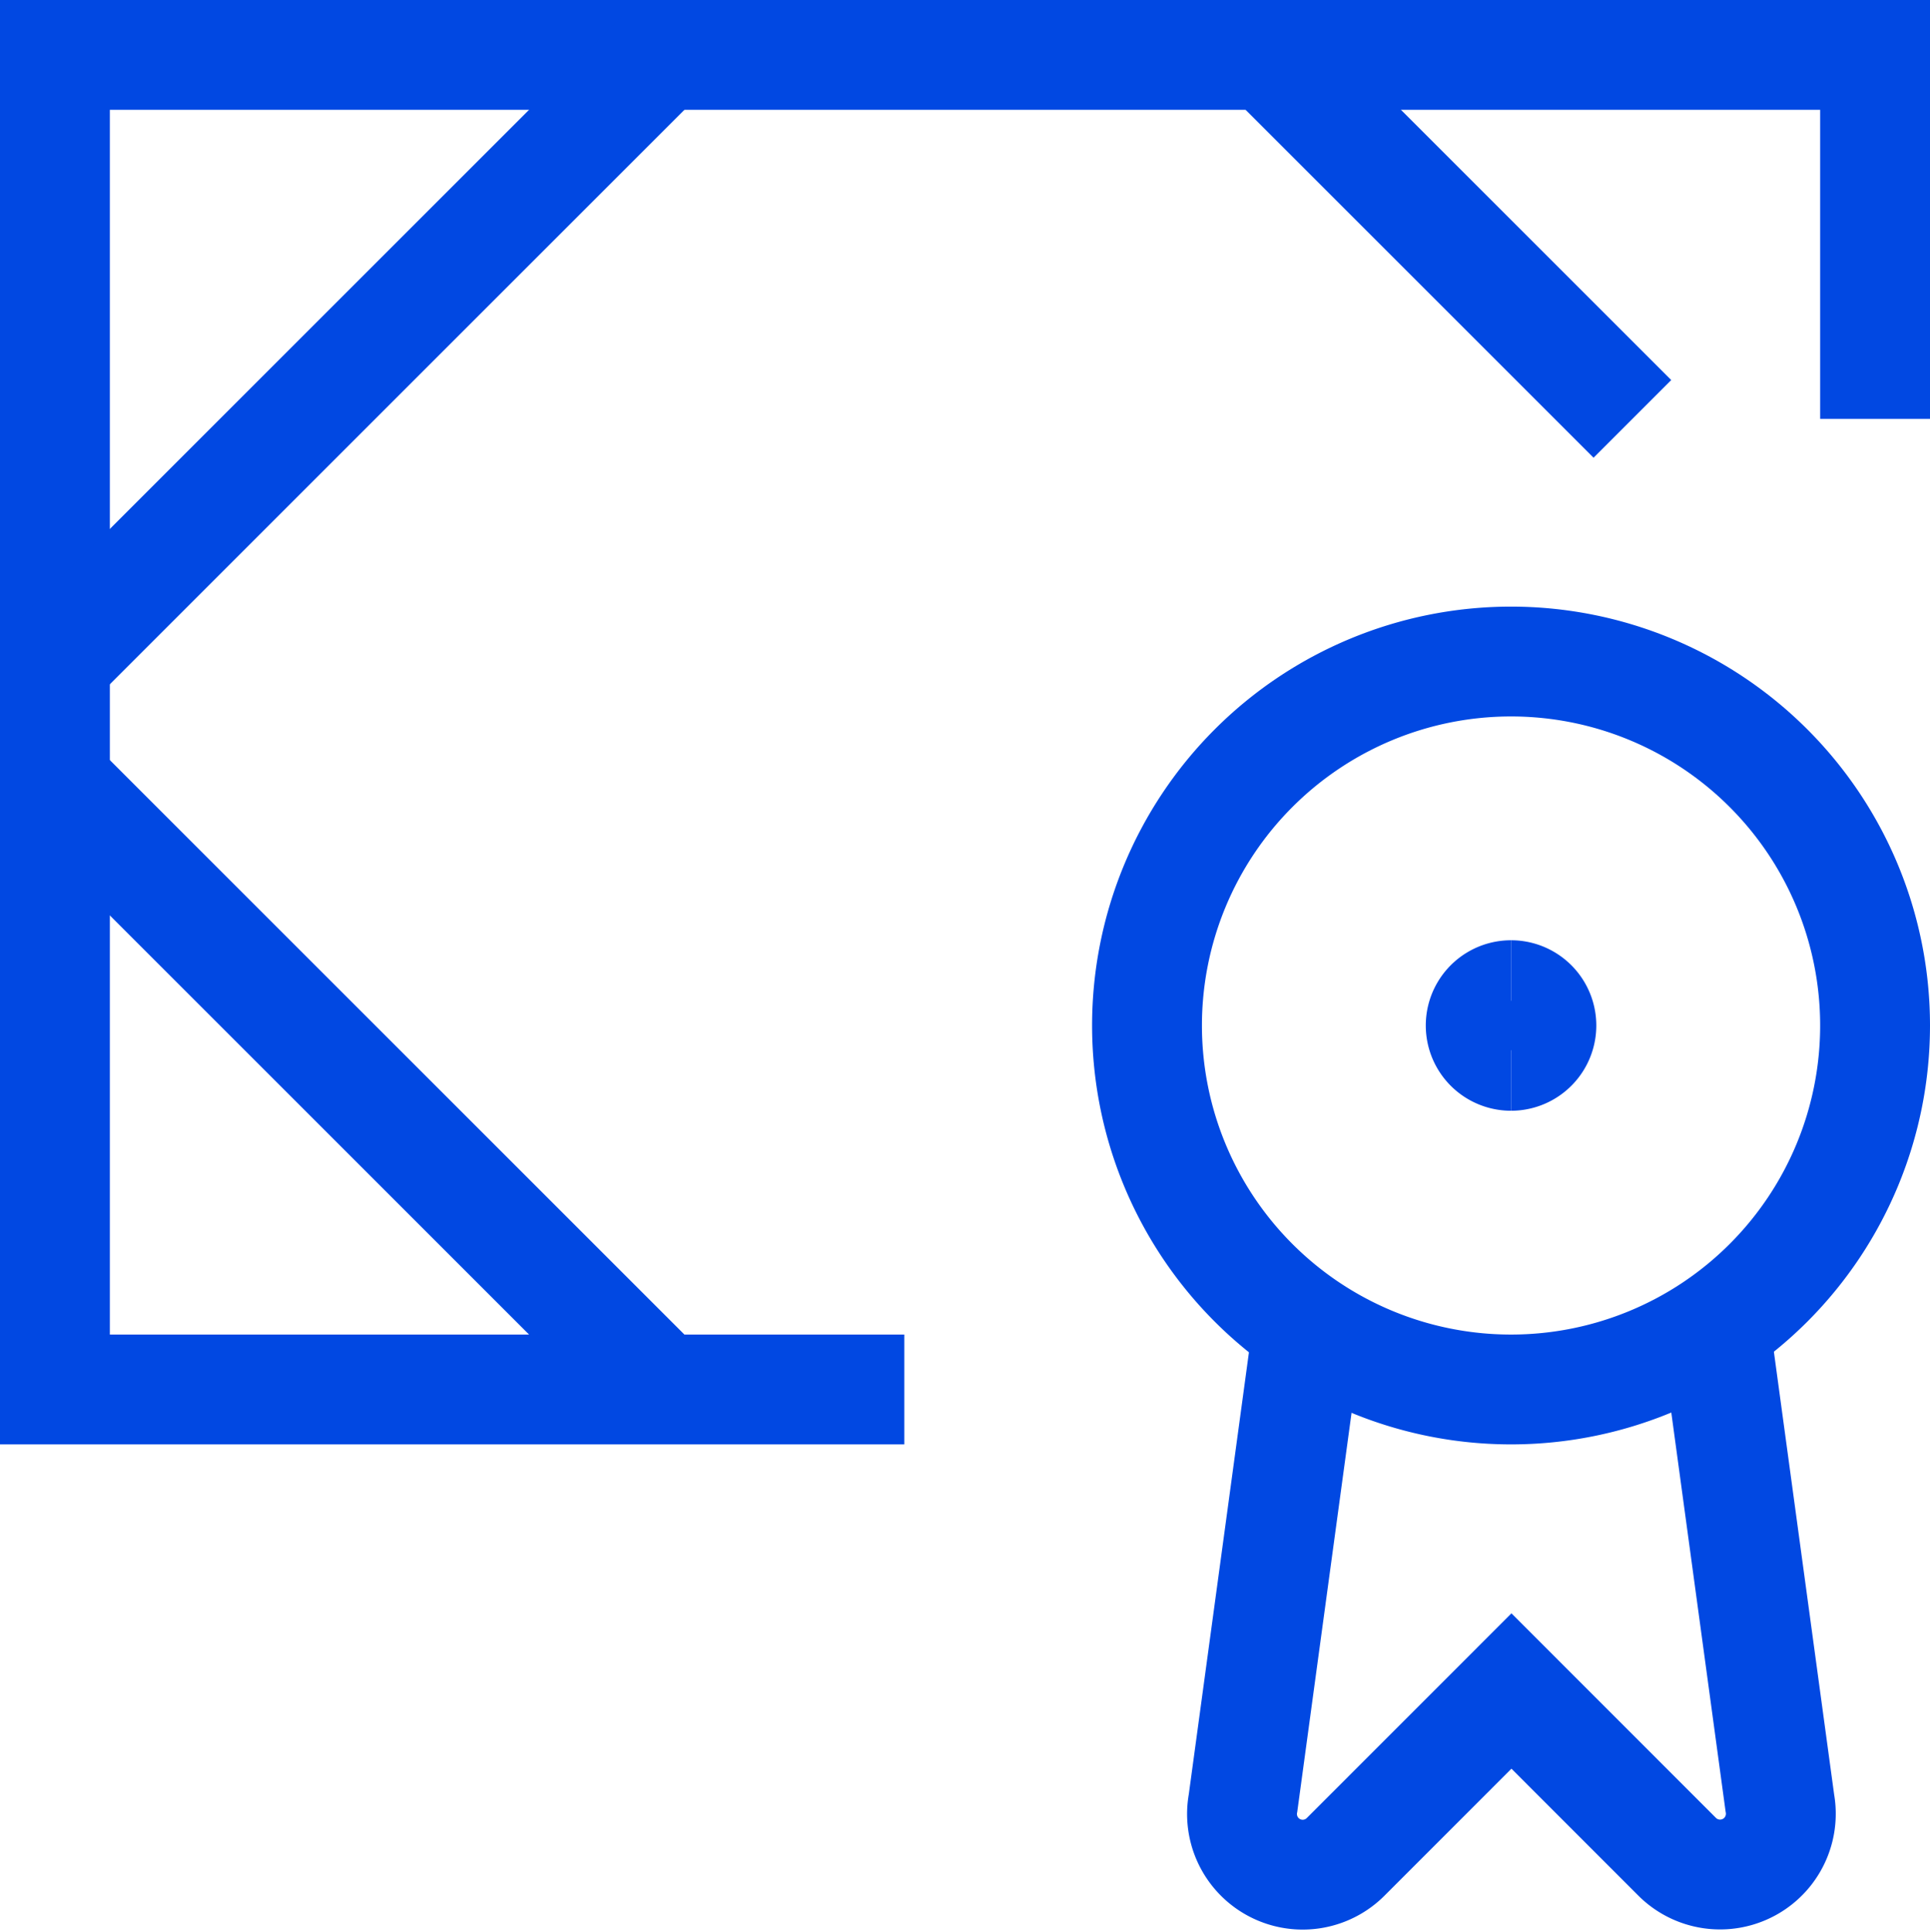
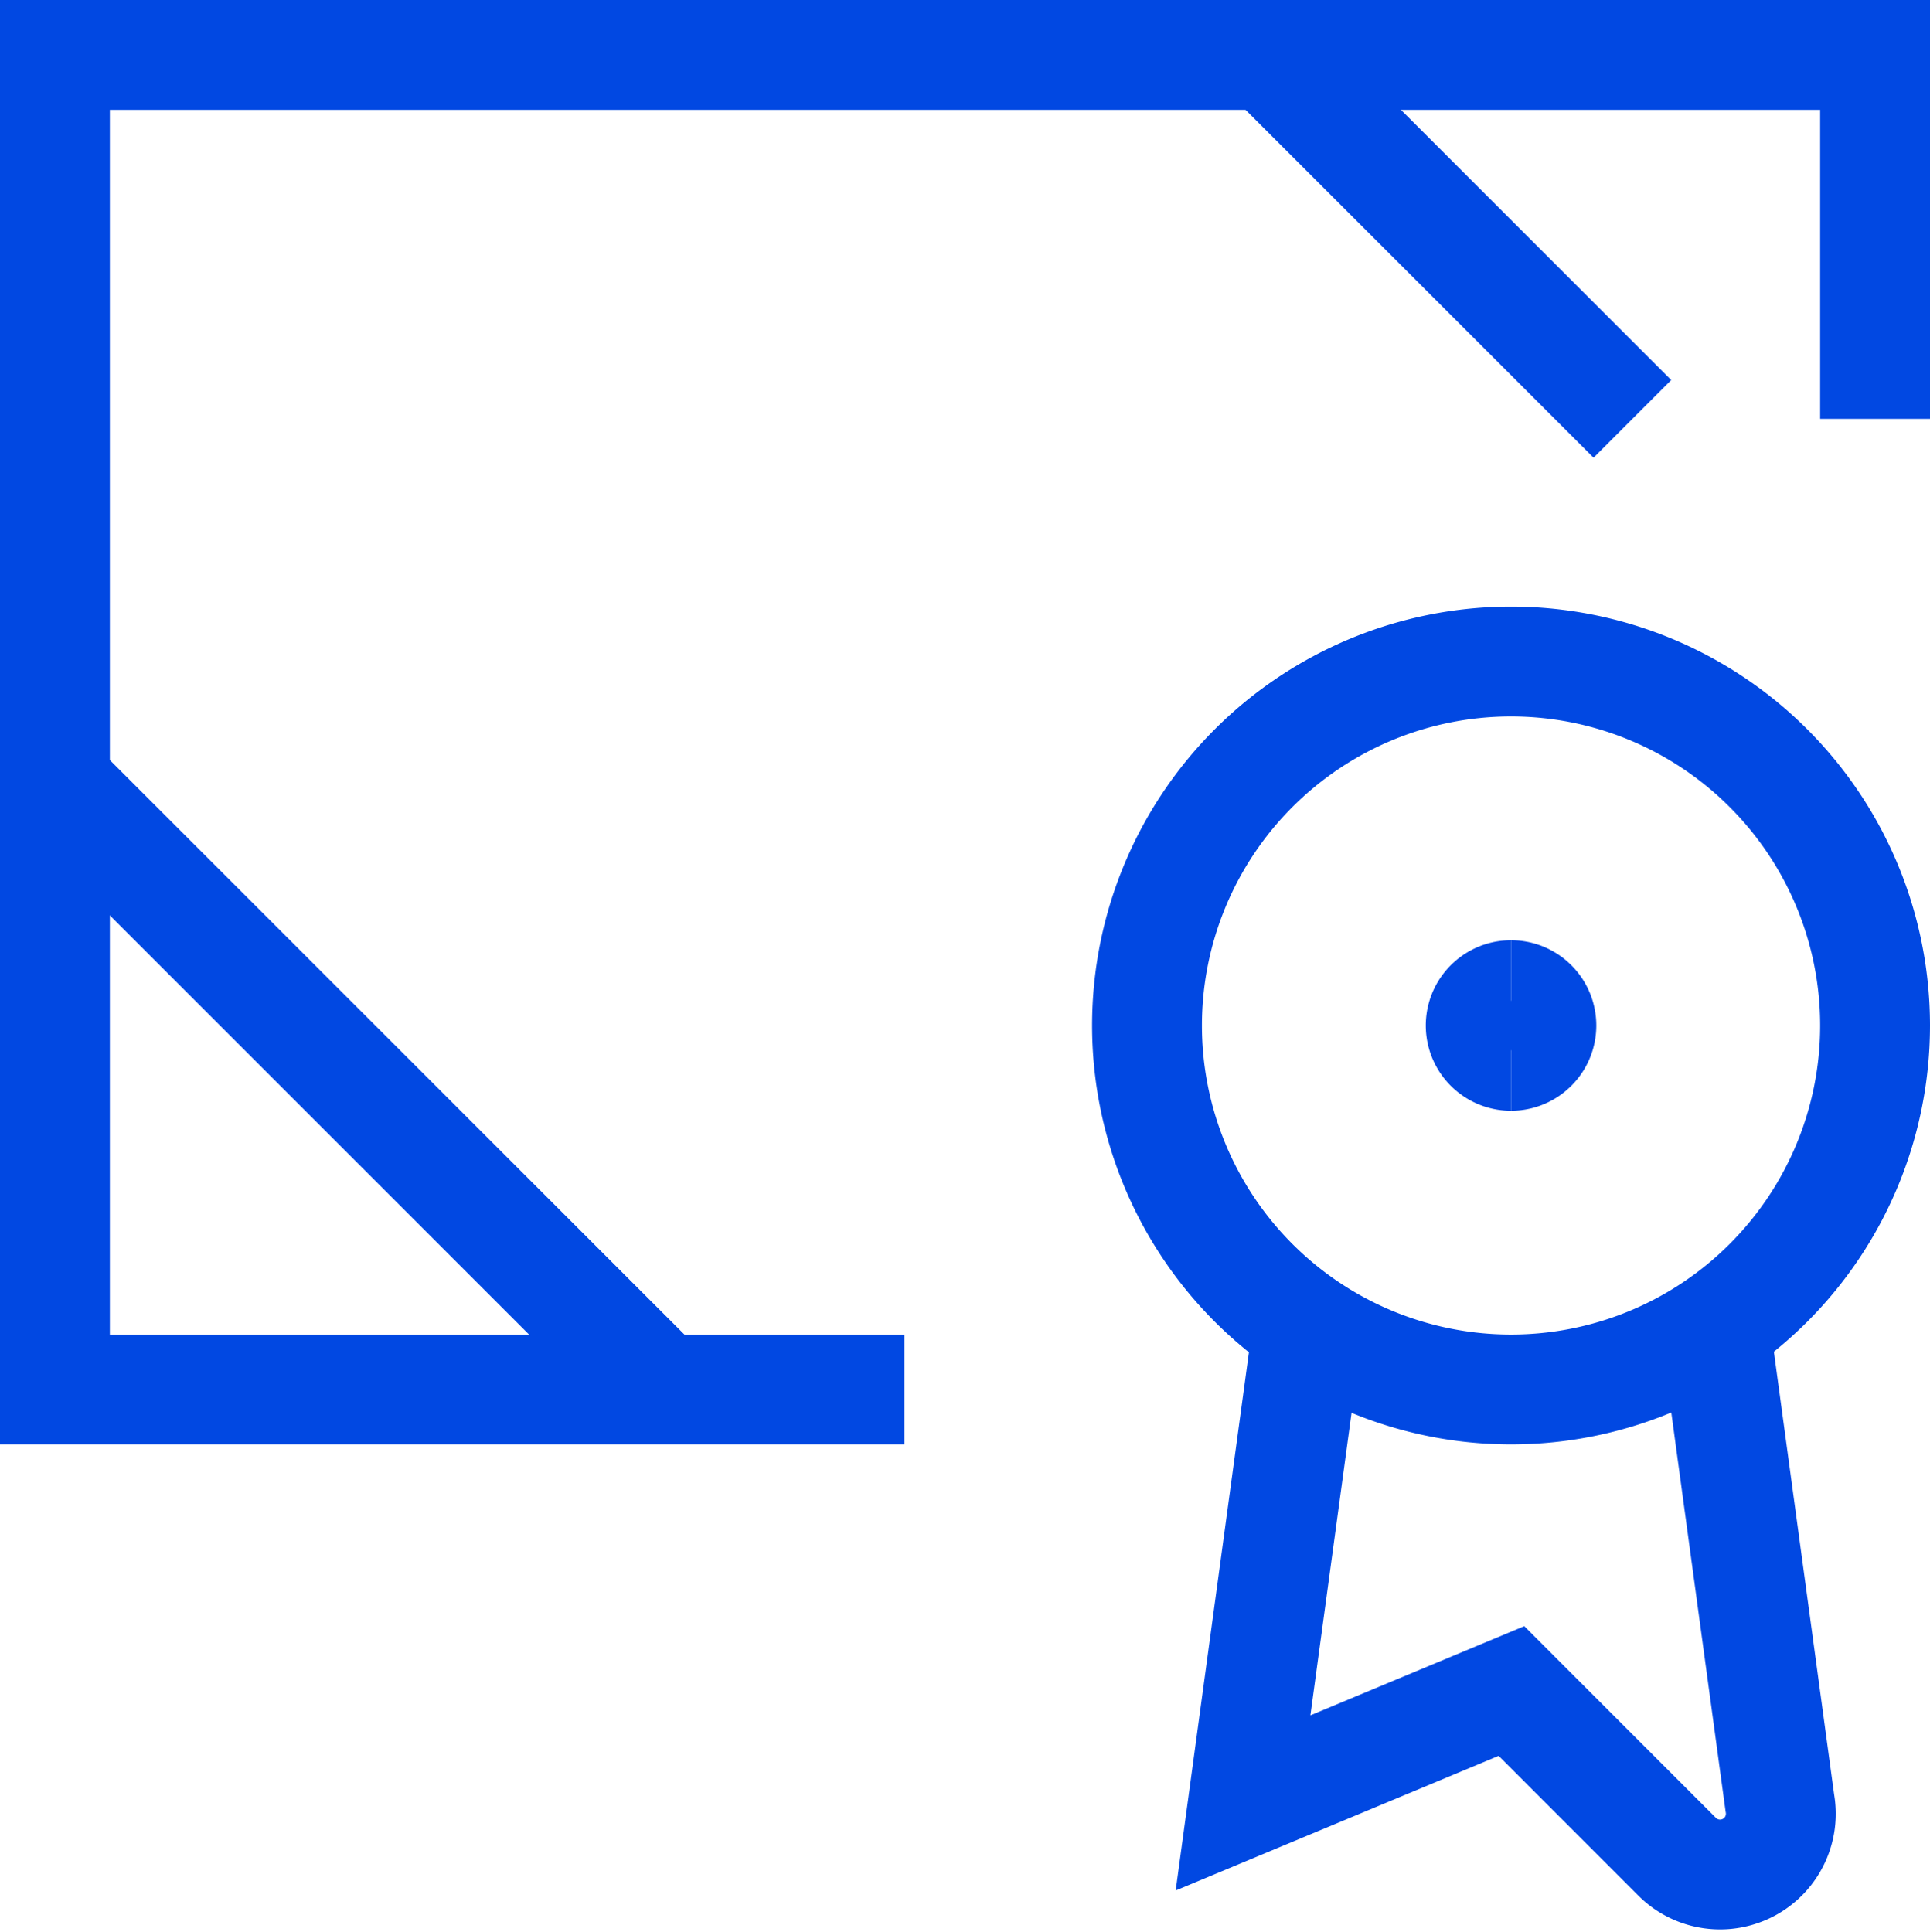
<svg xmlns="http://www.w3.org/2000/svg" width="114.2" height="114.34" viewBox="0 0 114.2 114.34">
  <g id="certified-diploma-1_1_" data-name="certified-diploma-1 (1)" transform="translate(2.5 2.5)">
    <path id="Tracciato_204" data-name="Tracciato 204" d="M51.01,79.73H.75V.75h107.7V22.29" fill="none" stroke="#0148e2" stroke-width="6.5" />
    <path id="Tracciato_205" data-name="Tracciato 205" d="M.75,9.75l35.9,35.9" transform="translate(0 34.08)" fill="none" stroke="#0148e2" stroke-linejoin="round" stroke-width="6.5" />
    <path id="Tracciato_206" data-name="Tracciato 206" d="M15.75.75,37.29,22.29" transform="translate(56.8)" fill="none" stroke="#0148e2" stroke-linejoin="round" stroke-width="6.5" />
-     <path id="Tracciato_207" data-name="Tracciato 207" d="M19.314,16.483,15.485,44.624a3.59,3.59,0,0,0,6.074,3.188L31.367,38l9.808,9.813a3.595,3.595,0,0,0,6.074-3.188L43.42,16.483" transform="translate(55.567 59.575)" fill="none" stroke="#0148e2" stroke-width="6.5" />
+     <path id="Tracciato_207" data-name="Tracciato 207" d="M19.314,16.483,15.485,44.624L31.367,38l9.808,9.813a3.595,3.595,0,0,0,6.074-3.188L43.42,16.483" transform="translate(55.567 59.575)" fill="none" stroke="#0148e2" stroke-width="6.5" />
    <path id="Tracciato_208" data-name="Tracciato 208" d="M35.79,51.33A21.54,21.54,0,1,0,14.25,29.79,21.54,21.54,0,0,0,35.79,51.33Z" transform="translate(51.12 28.4)" fill="none" stroke="#0148e2" stroke-width="6.5" />
-     <path id="Tracciato_209" data-name="Tracciato 209" d="M.75,36.65,36.65.75" fill="none" stroke="#0148e2" stroke-linejoin="round" stroke-width="6.5" />
    <path id="Tracciato_210" data-name="Tracciato 210" d="M20.17,15.965a1.795,1.795,0,1,1,0-3.59" transform="translate(66.74 44.02)" fill="none" stroke="#0148e2" stroke-width="6.5" />
    <path id="Tracciato_211" data-name="Tracciato 211" d="M18.75,15.965a1.795,1.795,0,1,0,0-3.59" transform="translate(68.16 44.02)" fill="none" stroke="#0148e2" stroke-width="6.5" />
  </g>
</svg>